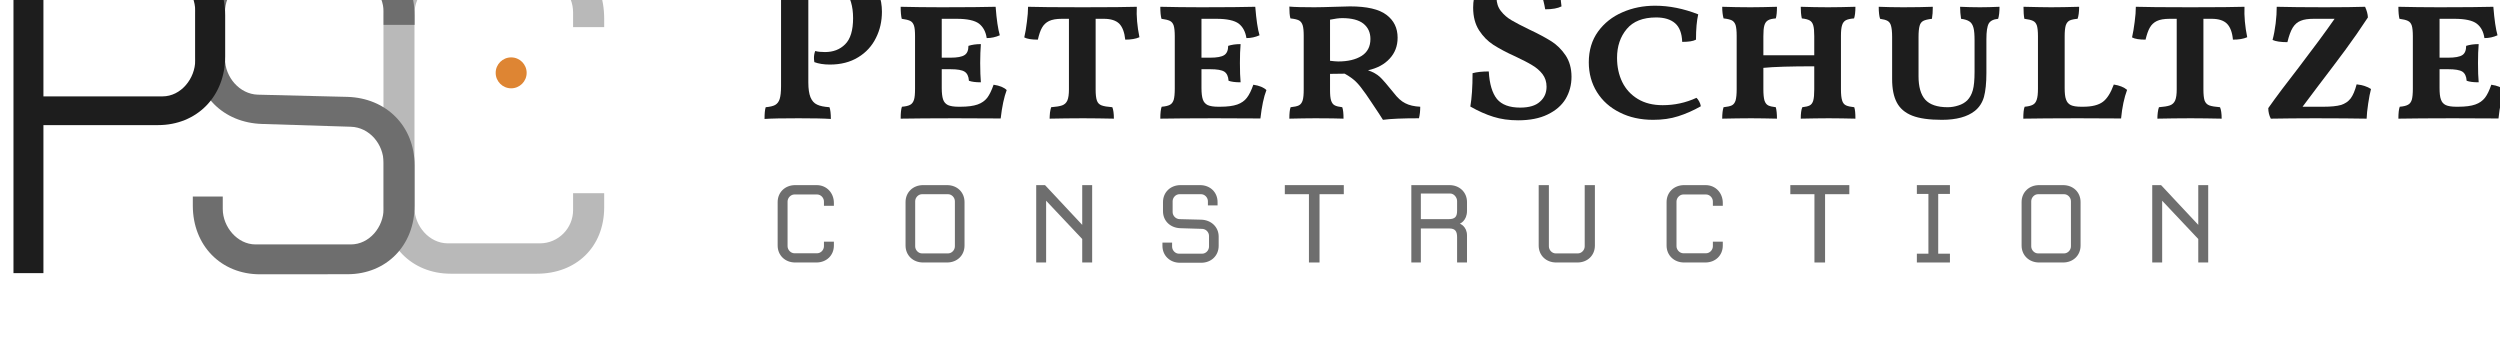
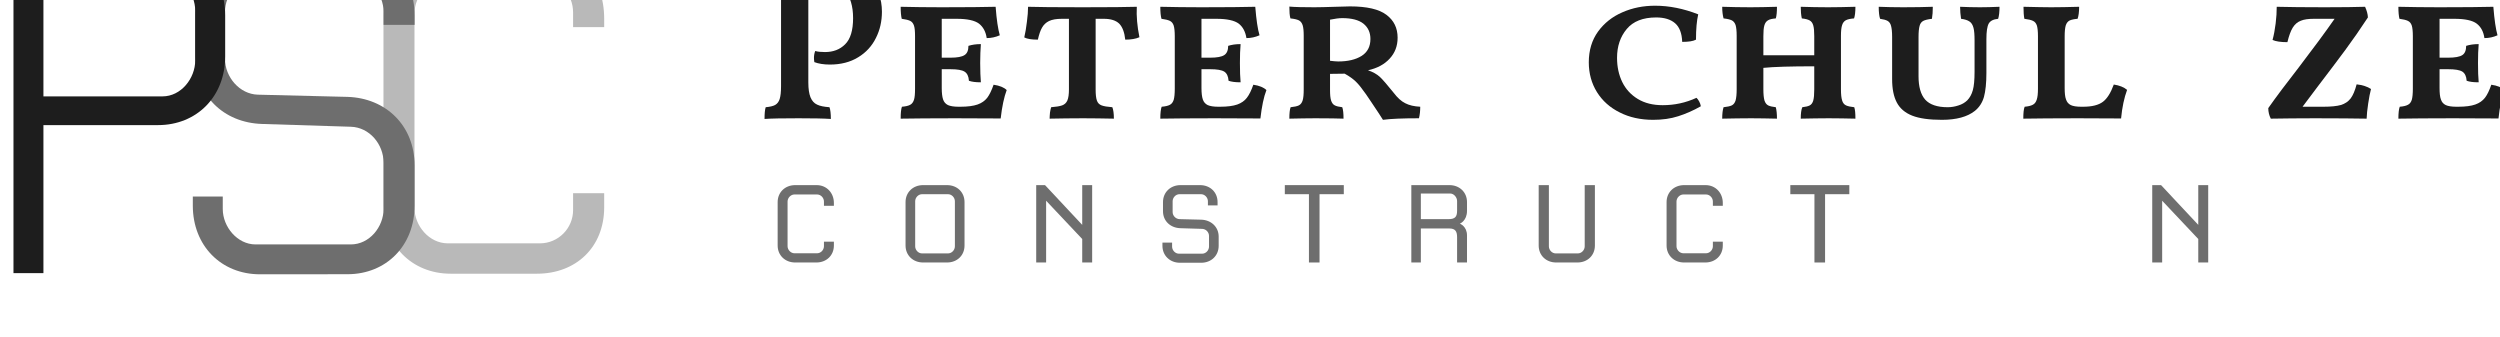
<svg xmlns="http://www.w3.org/2000/svg" width="100%" height="100%" viewBox="0 0 252 34" version="1.1" xml:space="preserve" style="fill-rule:evenodd;clip-rule:evenodd;stroke-linejoin:round;stroke-miterlimit:2;">
  <g transform="matrix(1,0,0,1,-4738.9,-15894.6)">
    <g transform="matrix(1.474,0,0,6.515,5233.42,-32533.5)">
      <g transform="matrix(1.169,0,0,0.449,-2584.12,6767.18)">
        <g transform="matrix(0.48,0,0,0.282,897.586,360.306)">
          <path d="M2211.05,4006.97L2207.26,4006.97L2207.26,4009.04C2207.26,4011.24 2205.48,4013.1 2203.21,4013.1L2191.99,4013.1C2189.72,4013.1 2187.93,4010.96 2187.93,4008.76L2187.93,3985.03C2187.93,3982.83 2189.72,3980.69 2191.99,3980.69L2203.34,3980.69C2205.61,3980.69 2207.26,3982.69 2207.26,3984.89L2207.26,3986.68L2211.05,3986.68L2211.05,3985.65C2211.05,3980.69 2207.88,3976.91 2203.14,3976.91L2192.34,3976.91C2187.59,3976.91 2184.15,3980.42 2184.15,3985.3L2184.15,4008.42C2184.15,4013.3 2187.59,4016.81 2192.34,4016.81L2202.86,4016.81C2207.61,4016.81 2211.05,4013.58 2211.05,4008.69L2211.05,4006.97Z" style="fill:rgb(185,185,185);fill-rule:nonzero;" />
        </g>
        <g transform="matrix(0.483,0,0,0.284,-2712.1,-8.365)">
-           <circle cx="9659.52" cy="5262.29" r="1.876" style="fill:rgb(222,133,51);" />
-         </g>
+           </g>
        <g transform="matrix(0.48,0,0,0.282,886.764,360.287)">
          <path d="M2210.49,4008.55L2210.49,4003.66C2210.49,3998.78 2206.98,3995.41 2202.31,3995.27L2191.37,3995C2189.17,3994.93 2187.38,3992.87 2187.38,3990.6L2187.38,3984.89C2187.38,3982.69 2189.17,3980.56 2191.44,3980.56L2202.72,3980.56C2204.99,3980.56 2206.71,3982.69 2206.71,3984.89L2206.71,3986.47L2210.49,3986.47L2210.49,3985.3C2210.49,3980.42 2207.05,3976.91 2202.3,3976.91L2192.06,3976.91C2187.32,3976.91 2183.74,3980.42 2183.74,3985.3L2183.74,3990.19C2183.74,3995.07 2187.18,3998.44 2191.92,3998.58L2202.72,3998.92C2204.99,3998.99 2206.71,4001.05 2206.71,4003.32L2206.71,4008.96C2206.71,4011.16 2204.99,4013.3 2202.72,4013.3L2191.1,4013.3C2188.9,4013.3 2187.11,4011.17 2187.11,4008.97L2187.11,4007.45L2183.46,4007.45L2183.46,4008.56C2183.46,4013.44 2186.9,4016.95 2191.65,4016.95L2202.31,4016.94C2207.05,4016.94 2210.49,4013.43 2210.49,4008.55Z" style="fill:rgb(110,110,110);fill-rule:nonzero;" />
        </g>
        <g transform="matrix(0.48,0,0,0.282,875.942,360.287)">
          <path d="M2209.95,3990.33L2209.95,3985.3C2209.95,3980.42 2206.51,3976.91 2201.76,3976.91L2184.15,3976.91L2184.15,4016.81L2187.8,4016.81L2187.8,3998.72L2201.76,3998.72C2206.51,3998.72 2209.95,3995.21 2209.95,3990.33ZM2206.3,3990.81C2206.3,3993.01 2204.58,3995.21 2202.31,3995.21L2187.8,3995.21L2187.8,3980.35L2202.31,3980.35C2204.58,3980.35 2206.3,3982.55 2206.3,3984.75L2206.3,3990.81Z" style="fill:rgb(29,29,29);fill-rule:nonzero;" />
        </g>
      </g>
    </g>
    <g transform="matrix(1.474,0,0,6.515,5233.42,-32533.5)">
      <g transform="matrix(0.137,0,0,0.03,-581.563,7316.88)">
        <path d="M2212.36,4008.07L2212.36,4006.08L2207.4,4006.08L2207.4,4008.42C2207.4,4010.28 2205.89,4012.06 2203.96,4012.06L2192.68,4012.06C2190.82,4012.06 2189.24,4010.28 2189.24,4008.42L2189.24,3985.37C2189.24,3983.51 2190.82,3981.73 2192.68,3981.73L2203.96,3981.73C2205.89,3981.73 2207.4,3983.51 2207.4,3985.37L2207.4,3987.57L2212.36,3987.57L2212.36,3986.06C2212.36,3981.04 2208.85,3976.91 2203.76,3976.91L2193.03,3976.91C2188,3976.91 2184.29,3980.62 2184.29,3985.65L2184.29,4008.07C2184.29,4013.1 2188,4016.81 2193.03,4016.81L2203.62,4016.81C2208.71,4016.81 2212.36,4013.1 2212.36,4008.07Z" style="fill:rgb(110,110,110);fill-rule:nonzero;" />
        <path d="M2277.57,4008.07L2277.57,3985.65C2277.57,3980.62 2273.93,3976.91 2268.84,3976.91L2256.87,3976.91C2251.84,3976.91 2248.13,3980.62 2248.13,3985.65L2248.13,4008.07C2248.13,4013.1 2251.84,4016.81 2256.87,4016.81L2268.84,4016.81C2273.93,4016.81 2277.57,4013.1 2277.57,4008.07ZM2272.76,4008.49C2272.76,4010.34 2271.24,4012.13 2269.32,4012.13L2256.38,4012.13C2254.46,4012.13 2252.94,4010.34 2252.94,4008.49L2252.94,3985.23C2252.94,3983.38 2254.46,3981.59 2256.38,3981.59L2269.32,3981.59C2271.24,3981.59 2272.76,3983.38 2272.76,3985.23L2272.76,4008.49Z" style="fill:rgb(110,110,110);fill-rule:nonzero;" />
        <path d="M2341.28,4016.81L2341.28,3976.91L2336.32,3976.91L2336.32,3997.41L2317.75,3976.91L2313.35,3976.91L2313.35,4016.81L2318.3,4016.81L2318.3,3984.96L2336.32,4004.7L2336.32,4016.81L2341.28,4016.81Z" style="fill:rgb(110,110,110);fill-rule:nonzero;" />
        <path d="M2404.43,4008.21L2404.43,4003.47C2404.43,3998.44 2400.64,3994.87 2395.69,3994.73L2384.89,3994.45C2382.96,3994.38 2381.45,3992.66 2381.45,3990.81L2381.45,3985.23C2381.45,3983.38 2382.96,3981.59 2384.89,3981.59L2395.62,3981.59C2397.55,3981.59 2399.06,3983.38 2399.06,3985.23L2399.06,3987.37L2403.88,3987.37L2403.88,3985.65C2403.88,3980.62 2400.23,3976.91 2395.14,3976.91L2385.37,3976.91C2380.35,3976.91 2376.64,3980.62 2376.64,3985.65L2376.64,3990.39C2376.64,3995.42 2380.35,3998.99 2385.37,3999.13L2396.17,3999.47C2398.17,3999.54 2399.61,4001.26 2399.61,4003.12L2399.61,4008.62C2399.61,4010.48 2398.1,4012.27 2396.17,4012.27L2384.62,4012.27C2382.69,4012.27 2381.18,4010.48 2381.18,4008.62L2381.18,4006.56L2376.36,4006.56L2376.36,4008.21C2376.36,4013.23 2380.07,4016.95 2385.1,4016.95L2395.69,4016.95C2400.78,4016.95 2404.43,4013.23 2404.43,4008.21Z" style="fill:rgb(110,110,110);fill-rule:nonzero;" />
        <path d="M2466.89,3981.59L2466.89,3976.91L2437.45,3976.91L2437.45,3981.59L2449.49,3981.59L2449.49,4016.81L2454.78,4016.81L2454.78,3981.59L2466.89,3981.59Z" style="fill:rgb(110,110,110);fill-rule:nonzero;" />
        <path d="M2528.39,4016.81L2528.39,4002.85C2528.39,3998.1 2524.82,3996.79 2524.82,3996.79C2524.82,3996.79 2528.39,3995.35 2528.39,3990.19L2528.39,3985.65C2528.39,3980.62 2524.68,3976.91 2519.66,3976.91L2500.6,3976.91L2500.6,4016.81L2505.35,4016.81L2505.35,3999.27L2519.59,3999.27C2522.62,3999.27 2523.44,4000.85 2523.44,4003.81L2523.44,4016.81L2528.39,4016.81ZM2523.44,3990.12C2523.44,3993.15 2522.48,3994.45 2519.24,3994.45L2505.35,3994.45L2505.35,3981.24L2520,3981.24C2521.86,3981.24 2523.44,3983.24 2523.44,3985.1L2523.44,3990.12Z" style="fill:rgb(110,110,110);fill-rule:nonzero;" />
        <path d="M2592.23,4008.07L2592.23,3976.91L2587.14,3976.91L2587.14,4008.49C2587.14,4010.34 2585.63,4012.13 2583.7,4012.13L2572.7,4012.13C2570.77,4012.13 2569.26,4010.34 2569.26,4008.49L2569.26,3976.91L2564.17,3976.91L2564.17,4008.07C2564.17,4013.16 2567.88,4016.81 2572.9,4016.81L2583.5,4016.81C2588.59,4016.81 2592.23,4013.1 2592.23,4008.07Z" style="fill:rgb(110,110,110);fill-rule:nonzero;" />
        <path d="M2656.07,4008.07L2656.07,4006.08L2651.12,4006.08L2651.12,4008.42C2651.12,4010.28 2649.61,4012.06 2647.68,4012.06L2636.4,4012.06C2634.54,4012.06 2632.96,4010.28 2632.96,4008.42L2632.96,3985.37C2632.96,3983.51 2634.54,3981.73 2636.4,3981.73L2647.68,3981.73C2649.61,3981.73 2651.12,3983.51 2651.12,3985.37L2651.12,3987.57L2656.07,3987.57L2656.07,3986.06C2656.07,3981.04 2652.57,3976.91 2647.47,3976.91L2636.74,3976.91C2631.72,3976.91 2628.01,3980.62 2628.01,3985.65L2628.01,4008.07C2628.01,4013.1 2631.72,4016.81 2636.74,4016.81L2647.34,4016.81C2652.43,4016.81 2656.07,4013.1 2656.07,4008.07Z" style="fill:rgb(110,110,110);fill-rule:nonzero;" />
        <path d="M2719.23,3981.59L2719.23,3976.91L2689.78,3976.91L2689.78,3981.59L2701.82,3981.59L2701.82,4016.81L2707.12,4016.81L2707.12,3981.59L2719.23,3981.59Z" style="fill:rgb(110,110,110);fill-rule:nonzero;" />
-         <path d="M2769.45,4016.81L2769.45,4012.27L2763.6,4012.27L2763.6,3981.45L2769.45,3981.45L2769.45,3976.91L2752.94,3976.91L2752.94,3981.45L2758.71,3981.45L2758.71,4012.27L2752.94,4012.27L2752.94,4016.81L2769.45,4016.81Z" style="fill:rgb(110,110,110);fill-rule:nonzero;" />
-         <path d="M2834.66,4008.07L2834.66,3985.65C2834.66,3980.62 2831.02,3976.91 2825.93,3976.91L2813.96,3976.91C2808.93,3976.91 2805.22,3980.62 2805.22,3985.65L2805.22,4008.07C2805.22,4013.1 2808.93,4016.81 2813.96,4016.81L2825.93,4016.81C2831.02,4016.81 2834.66,4013.1 2834.66,4008.07ZM2829.85,4008.49C2829.85,4010.34 2828.33,4012.13 2826.41,4012.13L2813.47,4012.13C2811.55,4012.13 2810.03,4010.34 2810.03,4008.49L2810.03,3985.23C2810.03,3983.38 2811.55,3981.59 2813.47,3981.59L2826.41,3981.59C2828.33,3981.59 2829.85,3983.38 2829.85,3985.23L2829.85,4008.49Z" style="fill:rgb(110,110,110);fill-rule:nonzero;" />
        <path d="M2898.37,4016.81L2898.37,3976.91L2893.41,3976.91L2893.41,3997.41L2874.84,3976.91L2870.43,3976.91L2870.43,4016.81L2875.39,4016.81L2875.39,3984.96L2893.41,4004.7L2893.41,4016.81L2898.37,4016.81Z" style="fill:rgb(110,110,110);fill-rule:nonzero;" />
      </g>
    </g>
    <g transform="matrix(1.474,0,0,6.515,5233.42,-32533.5)">
      <g transform="matrix(0.664,0,0,0.15,-2081.51,6787.03)">
        <path d="M2714.51,4313.99C2715.35,4313.99 2716.04,4313.73 2716.58,4313.19C2717.12,4312.66 2717.4,4311.76 2717.4,4310.49C2717.4,4309.26 2717.11,4308.29 2716.54,4307.58C2715.97,4306.88 2715.08,4306.53 2713.89,4306.53C2713.54,4306.53 2713.18,4306.58 2712.79,4306.67L2712.79,4317.13C2712.79,4317.79 2712.87,4318.3 2713.01,4318.65C2713.16,4319.01 2713.38,4319.27 2713.69,4319.41C2713.99,4319.56 2714.42,4319.64 2714.97,4319.68C2715.06,4319.93 2715.11,4320.34 2715.11,4320.89C2714.36,4320.84 2713.25,4320.82 2711.78,4320.82C2710.17,4320.82 2709,4320.84 2708.28,4320.89C2708.28,4320.32 2708.32,4319.92 2708.4,4319.68C2708.82,4319.64 2709.15,4319.57 2709.37,4319.45C2709.59,4319.32 2709.75,4319.12 2709.84,4318.83C2709.93,4318.54 2709.98,4318.1 2709.98,4317.52L2709.98,4308.61C2709.98,4308.05 2709.93,4307.62 2709.84,4307.33C2709.75,4307.04 2709.59,4306.84 2709.38,4306.71C2709.17,4306.59 2708.85,4306.52 2708.42,4306.48C2708.33,4306.16 2708.28,4305.76 2708.28,4305.27C2709.12,4305.32 2710.21,4305.34 2711.56,4305.34L2713.5,4305.32C2713.9,4305.3 2714.37,4305.29 2714.92,4305.29C2716.83,4305.29 2718.22,4305.71 2719.08,4306.54C2719.94,4307.37 2720.37,4308.47 2720.37,4309.83C2720.37,4310.81 2720.17,4311.71 2719.75,4312.54C2719.34,4313.37 2718.73,4314.04 2717.92,4314.53C2717.11,4315.03 2716.14,4315.28 2715.01,4315.28C2714.37,4315.28 2713.84,4315.19 2713.41,4315.03C2713.38,4314.84 2713.37,4314.7 2713.37,4314.59C2713.37,4314.35 2713.41,4314.11 2713.5,4313.88C2713.76,4313.96 2714.1,4313.99 2714.51,4313.99Z" style="fill:rgb(29,29,29);fill-rule:nonzero;" />
        <path d="M2731.87,4317.36C2732.49,4317.45 2732.95,4317.64 2733.22,4317.91C2732.95,4318.63 2732.74,4319.61 2732.6,4320.84L2727.91,4320.82C2725.48,4320.82 2723.61,4320.84 2722.3,4320.86C2722.3,4320.28 2722.34,4319.87 2722.43,4319.63C2722.82,4319.6 2723.1,4319.53 2723.28,4319.43C2723.46,4319.34 2723.59,4319.16 2723.67,4318.92C2723.75,4318.68 2723.78,4318.29 2723.78,4317.77L2723.78,4312.35C2723.78,4311.86 2723.75,4311.49 2723.67,4311.26C2723.59,4311.02 2723.46,4310.86 2723.27,4310.77C2723.08,4310.68 2722.79,4310.61 2722.41,4310.56C2722.34,4310.27 2722.3,4309.86 2722.3,4309.32C2723.58,4309.35 2724.98,4309.37 2726.51,4309.37C2729.09,4309.37 2730.95,4309.35 2732.08,4309.32C2732.18,4310.67 2732.33,4311.64 2732.51,4312.26C2732.08,4312.45 2731.63,4312.55 2731.16,4312.55C2731.07,4311.9 2730.8,4311.4 2730.37,4311.06C2729.93,4310.73 2729.17,4310.56 2728.07,4310.56L2726.53,4310.56L2726.53,4314.57L2727.43,4314.57C2728.13,4314.57 2728.61,4314.48 2728.88,4314.3C2729.15,4314.13 2729.28,4313.81 2729.28,4313.35C2729.65,4313.23 2730.08,4313.17 2730.56,4313.17C2730.52,4313.72 2730.49,4314.37 2730.49,4315.12C2730.49,4315.94 2730.52,4316.61 2730.56,4317.11C2730.03,4317.11 2729.62,4317.06 2729.33,4316.95C2729.3,4316.49 2729.15,4316.18 2728.88,4316.01C2728.61,4315.84 2728.13,4315.76 2727.43,4315.76L2726.53,4315.76L2726.53,4317.7C2726.53,4318.22 2726.58,4318.62 2726.67,4318.88C2726.76,4319.15 2726.93,4319.34 2727.17,4319.46C2727.42,4319.57 2727.78,4319.63 2728.25,4319.63L2728.46,4319.63C2729.2,4319.63 2729.79,4319.55 2730.22,4319.4C2730.65,4319.25 2730.98,4319.01 2731.22,4318.7C2731.45,4318.39 2731.67,4317.94 2731.87,4317.36Z" style="fill:rgb(29,29,29);fill-rule:nonzero;" />
        <path d="M2746.62,4309.32C2746.57,4310.29 2746.66,4311.33 2746.89,4312.46C2746.51,4312.63 2746.02,4312.71 2745.43,4312.71C2745.35,4311.95 2745.14,4311.4 2744.81,4311.06C2744.47,4310.73 2743.94,4310.56 2743.23,4310.56L2742.38,4310.56L2742.38,4317.84C2742.38,4318.36 2742.42,4318.74 2742.51,4318.99C2742.59,4319.23 2742.75,4319.4 2742.99,4319.49C2743.22,4319.58 2743.59,4319.64 2744.1,4319.68C2744.2,4319.93 2744.26,4320.33 2744.26,4320.86C2743.16,4320.84 2742.11,4320.82 2741.1,4320.82C2739.86,4320.82 2738.71,4320.84 2737.64,4320.86C2737.64,4320.67 2737.66,4320.45 2737.68,4320.22C2737.72,4319.99 2737.75,4319.81 2737.8,4319.68C2738.3,4319.64 2738.68,4319.58 2738.93,4319.49C2739.18,4319.4 2739.36,4319.23 2739.47,4318.98C2739.58,4318.72 2739.63,4318.35 2739.63,4317.84L2739.63,4310.56L2738.9,4310.56C2738.33,4310.56 2737.89,4310.64 2737.58,4310.79C2737.27,4310.94 2737.03,4311.17 2736.86,4311.47C2736.69,4311.76 2736.55,4312.18 2736.43,4312.71C2735.8,4312.71 2735.33,4312.64 2735.03,4312.48C2735.14,4312.01 2735.23,4311.48 2735.3,4310.88C2735.38,4310.29 2735.42,4309.77 2735.42,4309.32C2736.33,4309.35 2738.2,4309.37 2741.03,4309.37C2743.85,4309.37 2745.72,4309.35 2746.62,4309.32Z" style="fill:rgb(29,29,29);fill-rule:nonzero;" />
        <path d="M2758.62,4317.36C2759.24,4317.45 2759.69,4317.64 2759.97,4317.91C2759.69,4318.63 2759.49,4319.61 2759.35,4320.84L2754.65,4320.82C2752.23,4320.82 2750.36,4320.84 2749.04,4320.86C2749.04,4320.28 2749.09,4319.87 2749.18,4319.63C2749.56,4319.6 2749.85,4319.53 2750.03,4319.43C2750.21,4319.34 2750.34,4319.16 2750.42,4318.92C2750.49,4318.68 2750.53,4318.29 2750.53,4317.77L2750.53,4312.35C2750.53,4311.86 2750.49,4311.49 2750.42,4311.26C2750.34,4311.02 2750.21,4310.86 2750.02,4310.77C2749.83,4310.68 2749.54,4310.61 2749.16,4310.56C2749.08,4310.27 2749.04,4309.86 2749.04,4309.32C2750.33,4309.35 2751.73,4309.37 2753.26,4309.37C2755.84,4309.37 2757.69,4309.35 2758.82,4309.32C2758.93,4310.67 2759.07,4311.64 2759.26,4312.26C2758.83,4312.45 2758.38,4312.55 2757.91,4312.55C2757.81,4311.9 2757.55,4311.4 2757.12,4311.06C2756.68,4310.73 2755.91,4310.56 2754.81,4310.56L2753.28,4310.56L2753.28,4314.57L2754.17,4314.57C2754.88,4314.57 2755.36,4314.48 2755.63,4314.3C2755.89,4314.13 2756.03,4313.81 2756.03,4313.35C2756.39,4313.23 2756.82,4313.17 2757.31,4313.17C2757.26,4313.72 2757.24,4314.37 2757.24,4315.12C2757.24,4315.94 2757.26,4316.61 2757.31,4317.11C2756.78,4317.11 2756.36,4317.06 2756.07,4316.95C2756.04,4316.49 2755.89,4316.18 2755.63,4316.01C2755.36,4315.84 2754.88,4315.76 2754.17,4315.76L2753.28,4315.76L2753.28,4317.7C2753.28,4318.22 2753.33,4318.62 2753.42,4318.88C2753.51,4319.15 2753.68,4319.34 2753.92,4319.46C2754.17,4319.57 2754.52,4319.63 2755,4319.63L2755.2,4319.63C2755.95,4319.63 2756.54,4319.55 2756.97,4319.4C2757.39,4319.25 2757.73,4319.01 2757.96,4318.7C2758.2,4318.39 2758.42,4317.94 2758.62,4317.36Z" style="fill:rgb(29,29,29);fill-rule:nonzero;" />
        <path d="M2773.09,4318.21C2773.47,4318.71 2773.86,4319.07 2774.27,4319.27C2774.67,4319.48 2775.19,4319.6 2775.81,4319.63C2775.81,4320.06 2775.77,4320.45 2775.68,4320.82C2774,4320.82 2772.76,4320.87 2771.97,4320.98C2771.83,4320.74 2771.42,4320.12 2770.75,4319.12L2770.23,4318.35C2769.81,4317.75 2769.47,4317.32 2769.18,4317.04C2768.9,4316.77 2768.52,4316.49 2768.03,4316.22C2767.65,4316.23 2767.14,4316.24 2766.52,4316.24L2766.52,4317.89C2766.52,4318.38 2766.55,4318.74 2766.63,4318.99C2766.71,4319.23 2766.83,4319.4 2767.01,4319.49C2767.18,4319.58 2767.44,4319.64 2767.78,4319.68C2767.87,4319.93 2767.91,4320.33 2767.91,4320.86C2767.36,4320.84 2766.39,4320.82 2765.01,4320.82C2764.2,4320.82 2763.3,4320.84 2762.33,4320.86C2762.33,4320.32 2762.37,4319.92 2762.46,4319.68C2762.85,4319.64 2763.13,4319.58 2763.31,4319.49C2763.49,4319.4 2763.62,4319.23 2763.7,4318.98C2763.78,4318.72 2763.81,4318.35 2763.81,4317.84L2763.81,4312.32C2763.81,4311.84 2763.78,4311.47 2763.7,4311.22C2763.62,4310.98 2763.49,4310.81 2763.31,4310.72C2763.13,4310.63 2762.84,4310.56 2762.44,4310.52C2762.36,4310.24 2762.33,4309.84 2762.33,4309.3C2762.88,4309.35 2763.74,4309.37 2764.91,4309.37C2765.42,4309.37 2766.14,4309.35 2767.09,4309.32C2767.85,4309.29 2768.35,4309.28 2768.58,4309.28C2770.32,4309.28 2771.57,4309.57 2772.33,4310.15C2773.1,4310.73 2773.48,4311.51 2773.48,4312.51C2773.48,4313.36 2773.21,4314.08 2772.66,4314.67C2772.12,4315.26 2771.38,4315.66 2770.43,4315.87C2770.94,4316.04 2771.34,4316.27 2771.65,4316.55C2771.95,4316.83 2772.43,4317.39 2773.09,4318.21ZM2767.36,4314.96C2768.36,4314.96 2769.16,4314.77 2769.77,4314.39C2770.38,4314 2770.68,4313.42 2770.68,4312.64C2770.68,4311.97 2770.44,4311.45 2769.96,4311.06C2769.48,4310.68 2768.75,4310.49 2767.78,4310.49C2767.44,4310.49 2767.02,4310.55 2766.52,4310.65L2766.52,4314.89C2766.87,4314.93 2767.15,4314.96 2767.36,4314.96Z" style="fill:rgb(29,29,29);fill-rule:nonzero;" />
-         <path d="M2785.89,4321.03C2784.96,4321.03 2784.11,4320.91 2783.35,4320.67C2782.58,4320.43 2781.79,4320.08 2780.97,4319.61C2781.12,4318.74 2781.2,4317.59 2781.2,4316.17C2781.64,4316.05 2782.2,4315.99 2782.87,4315.99C2782.94,4317.28 2783.23,4318.23 2783.71,4318.83C2784.2,4319.42 2785,4319.72 2786.1,4319.72C2787.01,4319.72 2787.7,4319.52 2788.14,4319.11C2788.6,4318.71 2788.82,4318.19 2788.82,4317.57C2788.82,4317.06 2788.68,4316.63 2788.4,4316.26C2788.12,4315.9 2787.76,4315.59 2787.33,4315.34C2786.91,4315.08 2786.33,4314.79 2785.62,4314.45C2784.68,4314.03 2783.93,4313.62 2783.35,4313.25C2782.77,4312.88 2782.28,4312.38 2781.87,4311.75C2781.47,4311.12 2781.26,4310.35 2781.26,4309.41C2781.26,4308.06 2781.71,4307 2782.59,4306.26C2783.48,4305.51 2784.66,4305.13 2786.14,4305.13C2786.92,4305.13 2787.68,4305.23 2788.43,4305.42C2789.18,4305.61 2789.78,4305.85 2790.22,4306.14C2790.22,4307.61 2790.26,4308.65 2790.36,4309.28C2789.97,4309.48 2789.42,4309.58 2788.68,4309.58C2788.47,4308.35 2788.16,4307.52 2787.74,4307.06C2787.33,4306.6 2786.76,4306.37 2786.03,4306.37C2785.29,4306.37 2784.72,4306.55 2784.3,4306.9C2783.88,4307.25 2783.67,4307.74 2783.67,4308.39C2783.67,4308.92 2783.82,4309.38 2784.12,4309.76C2784.41,4310.14 2784.78,4310.46 2785.23,4310.72C2785.67,4310.98 2786.27,4311.29 2787.03,4311.66C2787.97,4312.1 2788.72,4312.51 2789.3,4312.87C2789.88,4313.24 2790.37,4313.72 2790.78,4314.33C2791.18,4314.93 2791.39,4315.67 2791.39,4316.54C2791.39,4317.39 2791.18,4318.15 2790.78,4318.83C2790.37,4319.5 2789.76,4320.03 2788.93,4320.43C2788.11,4320.83 2787.1,4321.03 2785.89,4321.03Z" style="fill:rgb(29,29,29);fill-rule:nonzero;" />
        <path d="M2804.44,4310.1C2804.29,4310.74 2804.21,4311.61 2804.21,4312.71C2803.92,4312.87 2803.45,4312.94 2802.79,4312.94C2802.76,4312.06 2802.51,4311.41 2802.06,4311.02C2801.6,4310.62 2800.95,4310.42 2800.11,4310.42C2798.75,4310.42 2797.74,4310.82 2797.08,4311.61C2796.41,4312.41 2796.08,4313.4 2796.08,4314.59C2796.08,4315.52 2796.26,4316.35 2796.62,4317.09C2796.98,4317.82 2797.51,4318.4 2798.22,4318.83C2798.93,4319.26 2799.78,4319.47 2800.78,4319.47C2802,4319.47 2803.16,4319.22 2804.26,4318.71C2804.36,4318.8 2804.46,4318.93 2804.54,4319.09C2804.63,4319.25 2804.68,4319.41 2804.71,4319.58C2803.92,4320.03 2803.14,4320.37 2802.38,4320.61C2801.61,4320.86 2800.75,4320.98 2799.79,4320.98C2798.51,4320.98 2797.36,4320.73 2796.36,4320.22C2795.35,4319.72 2794.57,4319.02 2794.01,4318.12C2793.45,4317.22 2793.17,4316.19 2793.17,4315.05C2793.17,4313.81 2793.49,4312.76 2794.12,4311.88C2794.76,4311 2795.59,4310.34 2796.63,4309.89C2797.67,4309.43 2798.79,4309.21 2800,4309.21C2801.46,4309.21 2802.94,4309.51 2804.44,4310.1Z" style="fill:rgb(29,29,29);fill-rule:nonzero;" />
        <path d="M2819.14,4317.84C2819.14,4318.35 2819.18,4318.72 2819.26,4318.98C2819.33,4319.23 2819.47,4319.4 2819.66,4319.49C2819.85,4319.58 2820.13,4319.64 2820.51,4319.68C2820.59,4319.9 2820.63,4320.3 2820.63,4320.86C2819.68,4320.84 2818.77,4320.82 2817.88,4320.82C2816.99,4320.82 2816.03,4320.84 2815,4320.86C2815,4320.33 2815.05,4319.93 2815.16,4319.68C2815.51,4319.64 2815.77,4319.58 2815.93,4319.49C2816.1,4319.4 2816.22,4319.23 2816.29,4318.98C2816.36,4318.72 2816.39,4318.35 2816.39,4317.84L2816.39,4315.46C2813.98,4315.46 2812.23,4315.51 2811.15,4315.62L2811.15,4317.84C2811.15,4318.35 2811.19,4318.72 2811.26,4318.98C2811.34,4319.23 2811.47,4319.4 2811.64,4319.49C2811.82,4319.58 2812.08,4319.64 2812.43,4319.68C2812.51,4319.98 2812.55,4320.38 2812.55,4320.86C2811.6,4320.84 2810.71,4320.82 2809.89,4320.82C2808.94,4320.82 2807.95,4320.84 2806.91,4320.86C2806.91,4320.35 2806.96,4319.95 2807.05,4319.68C2807.43,4319.64 2807.71,4319.58 2807.9,4319.49C2808.08,4319.4 2808.21,4319.23 2808.29,4318.98C2808.36,4318.72 2808.4,4318.35 2808.4,4317.84L2808.4,4312.3C2808.4,4311.81 2808.36,4311.45 2808.29,4311.21C2808.21,4310.98 2808.08,4310.81 2807.9,4310.72C2807.71,4310.63 2807.43,4310.56 2807.05,4310.52C2806.96,4310.19 2806.91,4309.8 2806.91,4309.32C2807.86,4309.35 2808.83,4309.37 2809.82,4309.37C2810.6,4309.37 2811.51,4309.35 2812.55,4309.32C2812.55,4309.86 2812.51,4310.26 2812.43,4310.52C2812.06,4310.55 2811.79,4310.61 2811.62,4310.72C2811.44,4310.83 2811.32,4311 2811.25,4311.25C2811.18,4311.49 2811.15,4311.86 2811.15,4312.35L2811.15,4314.32L2816.39,4314.32L2816.39,4312.35C2816.39,4311.86 2816.36,4311.49 2816.29,4311.25C2816.22,4311 2816.1,4310.83 2815.92,4310.73C2815.75,4310.63 2815.48,4310.56 2815.11,4310.52C2815.03,4310.16 2815,4309.77 2815,4309.32C2815.94,4309.35 2816.88,4309.37 2817.81,4309.37C2818.62,4309.37 2819.56,4309.35 2820.63,4309.32C2820.63,4309.86 2820.58,4310.26 2820.49,4310.52C2820.11,4310.55 2819.83,4310.61 2819.64,4310.71C2819.46,4310.81 2819.33,4310.98 2819.26,4311.21C2819.18,4311.45 2819.14,4311.81 2819.14,4312.3L2819.14,4317.84Z" style="fill:rgb(29,29,29);fill-rule:nonzero;" />
        <path d="M2829.54,4320.98C2828.24,4320.98 2827.22,4320.84 2826.48,4320.55C2825.74,4320.26 2825.21,4319.8 2824.89,4319.19C2824.57,4318.58 2824.41,4317.78 2824.41,4316.79L2824.41,4312.44C2824.41,4311.92 2824.37,4311.54 2824.3,4311.29C2824.24,4311.05 2824.12,4310.88 2823.95,4310.78C2823.78,4310.68 2823.52,4310.61 2823.17,4310.56C2823.08,4310.29 2823.03,4309.87 2823.03,4309.32C2823.77,4309.35 2824.61,4309.37 2825.55,4309.37C2826.76,4309.37 2827.77,4309.35 2828.6,4309.32C2828.6,4309.8 2828.57,4310.21 2828.51,4310.56C2828.09,4310.61 2827.8,4310.68 2827.61,4310.78C2827.43,4310.88 2827.3,4311.05 2827.24,4311.29C2827.17,4311.54 2827.13,4311.92 2827.13,4312.44L2827.13,4316.49C2827.13,4317.57 2827.36,4318.38 2827.82,4318.9C2828.28,4319.41 2829.05,4319.68 2830.13,4319.68C2830.5,4319.68 2830.87,4319.62 2831.23,4319.5C2831.6,4319.39 2831.9,4319.21 2832.15,4318.97C2832.41,4318.7 2832.6,4318.36 2832.72,4317.93C2832.84,4317.51 2832.9,4316.87 2832.9,4316.03L2832.9,4312.81C2832.9,4312.22 2832.87,4311.78 2832.79,4311.49C2832.71,4311.19 2832.58,4310.97 2832.38,4310.84C2832.18,4310.7 2831.89,4310.61 2831.51,4310.56C2831.45,4310.15 2831.41,4309.74 2831.41,4309.32C2832.06,4309.35 2832.74,4309.37 2833.45,4309.37C2834.09,4309.37 2834.77,4309.35 2835.47,4309.32C2835.47,4309.86 2835.42,4310.27 2835.33,4310.56C2834.84,4310.61 2834.52,4310.77 2834.36,4311.05C2834.2,4311.34 2834.12,4311.87 2834.12,4312.67L2834.12,4316.15C2834.12,4317.19 2834.03,4318.01 2833.87,4318.61C2833.7,4319.21 2833.38,4319.7 2832.93,4320.06C2832.16,4320.67 2831.03,4320.98 2829.54,4320.98Z" style="fill:rgb(29,29,29);fill-rule:nonzero;" />
        <path d="M2844.08,4319.63C2844.99,4319.63 2845.67,4319.46 2846.12,4319.12C2846.56,4318.79 2846.93,4318.19 2847.24,4317.34C2847.82,4317.43 2848.28,4317.61 2848.61,4317.89C2848.31,4318.7 2848.1,4319.68 2847.99,4320.84L2843.53,4320.82C2841.1,4320.82 2839.23,4320.84 2837.92,4320.86C2837.92,4320.28 2837.96,4319.87 2838.06,4319.63C2838.42,4319.6 2838.7,4319.53 2838.89,4319.43C2839.08,4319.34 2839.22,4319.16 2839.3,4318.91C2839.39,4318.65 2839.43,4318.28 2839.43,4317.77L2839.43,4312.35C2839.43,4311.86 2839.39,4311.49 2839.32,4311.26C2839.24,4311.02 2839.11,4310.86 2838.91,4310.77C2838.72,4310.68 2838.43,4310.61 2838.03,4310.56C2837.97,4310.26 2837.94,4309.84 2837.94,4309.32C2839.22,4309.35 2840.17,4309.37 2840.78,4309.37C2841.61,4309.37 2842.57,4309.35 2843.67,4309.32C2843.67,4309.87 2843.61,4310.29 2843.51,4310.56C2843.14,4310.59 2842.87,4310.65 2842.68,4310.74C2842.5,4310.84 2842.37,4311 2842.29,4311.25C2842.22,4311.49 2842.18,4311.87 2842.18,4312.37L2842.18,4317.7C2842.18,4318.22 2842.22,4318.62 2842.32,4318.88C2842.41,4319.15 2842.57,4319.34 2842.81,4319.46C2843.04,4319.57 2843.4,4319.63 2843.87,4319.63L2844.08,4319.63Z" style="fill:rgb(29,29,29);fill-rule:nonzero;" />
-         <path d="M2860.7,4309.32C2860.66,4310.29 2860.75,4311.33 2860.98,4312.46C2860.6,4312.63 2860.11,4312.71 2859.51,4312.71C2859.44,4311.95 2859.23,4311.4 2858.89,4311.06C2858.56,4310.73 2858.03,4310.56 2857.32,4310.56L2856.47,4310.56L2856.47,4317.84C2856.47,4318.36 2856.51,4318.74 2856.59,4318.99C2856.68,4319.23 2856.84,4319.4 2857.07,4319.49C2857.31,4319.58 2857.68,4319.64 2858.18,4319.68C2858.29,4319.93 2858.35,4320.33 2858.35,4320.86C2857.25,4320.84 2856.19,4320.82 2855.18,4320.82C2853.95,4320.82 2852.8,4320.84 2851.73,4320.86C2851.73,4320.67 2851.74,4320.45 2851.77,4320.22C2851.8,4319.99 2851.84,4319.81 2851.89,4319.68C2852.39,4319.64 2852.77,4319.58 2853.02,4319.49C2853.27,4319.4 2853.45,4319.23 2853.56,4318.98C2853.67,4318.72 2853.72,4318.35 2853.72,4317.84L2853.72,4310.56L2852.99,4310.56C2852.42,4310.56 2851.98,4310.64 2851.67,4310.79C2851.36,4310.94 2851.12,4311.17 2850.95,4311.47C2850.78,4311.76 2850.64,4312.18 2850.51,4312.71C2849.89,4312.71 2849.42,4312.64 2849.12,4312.48C2849.22,4312.01 2849.32,4311.48 2849.39,4310.88C2849.47,4310.29 2849.51,4309.77 2849.51,4309.32C2850.42,4309.35 2852.29,4309.37 2855.12,4309.37C2857.94,4309.37 2859.8,4309.35 2860.7,4309.32Z" style="fill:rgb(29,29,29);fill-rule:nonzero;" />
        <path d="M2872.25,4317.32C2872.86,4317.39 2873.35,4317.55 2873.73,4317.8C2873.63,4318.18 2873.53,4318.68 2873.44,4319.3C2873.35,4319.91 2873.29,4320.44 2873.28,4320.86C2872.05,4320.84 2870.28,4320.82 2867.96,4320.82C2866.27,4320.82 2864.75,4320.84 2863.41,4320.86C2863.24,4320.53 2863.15,4320.16 2863.15,4319.77C2863.96,4318.62 2865,4317.23 2866.27,4315.6C2867.84,4313.54 2869.08,4311.86 2869.98,4310.56L2867.85,4310.56C2867.28,4310.56 2866.83,4310.62 2866.5,4310.76C2866.16,4310.89 2865.89,4311.12 2865.67,4311.47C2865.46,4311.81 2865.28,4312.31 2865.12,4312.97C2864.42,4312.97 2863.91,4312.89 2863.59,4312.74C2863.73,4312.23 2863.83,4311.67 2863.91,4311.04C2863.99,4310.41 2864.02,4309.84 2864.02,4309.32C2865.22,4309.35 2866.86,4309.37 2868.95,4309.37C2870.8,4309.37 2872.18,4309.35 2873.12,4309.32C2873.3,4309.72 2873.4,4310.09 2873.41,4310.42C2872.64,4311.6 2871.86,4312.72 2871.08,4313.78C2870.3,4314.84 2869.35,4316.09 2868.24,4317.55L2866.68,4319.63L2868.83,4319.63C2869.61,4319.63 2870.21,4319.57 2870.63,4319.45C2871.05,4319.32 2871.38,4319.1 2871.63,4318.78C2871.87,4318.46 2872.08,4317.97 2872.25,4317.32Z" style="fill:rgb(29,29,29);fill-rule:nonzero;" />
        <path d="M2886.12,4317.36C2886.75,4317.45 2887.2,4317.64 2887.47,4317.91C2887.2,4318.63 2886.99,4319.61 2886.86,4320.84L2882.16,4320.82C2879.73,4320.82 2877.86,4320.84 2876.55,4320.86C2876.55,4320.28 2876.6,4319.87 2876.69,4319.63C2877.07,4319.6 2877.35,4319.53 2877.53,4319.43C2877.72,4319.34 2877.85,4319.16 2877.93,4318.92C2878,4318.68 2878.04,4318.29 2878.04,4317.77L2878.04,4312.35C2878.04,4311.86 2878,4311.49 2877.93,4311.26C2877.85,4311.02 2877.72,4310.86 2877.52,4310.77C2877.33,4310.68 2877.05,4310.61 2876.66,4310.56C2876.59,4310.27 2876.55,4309.86 2876.55,4309.32C2877.83,4309.35 2879.24,4309.37 2880.76,4309.37C2883.34,4309.37 2885.2,4309.35 2886.33,4309.32C2886.44,4310.67 2886.58,4311.64 2886.76,4312.26C2886.34,4312.45 2885.89,4312.55 2885.41,4312.55C2885.32,4311.9 2885.06,4311.4 2884.62,4311.06C2884.19,4310.73 2883.42,4310.56 2882.32,4310.56L2880.79,4310.56L2880.79,4314.57L2881.68,4314.57C2882.38,4314.57 2882.87,4314.48 2883.14,4314.3C2883.4,4314.13 2883.53,4313.81 2883.53,4313.35C2883.9,4313.23 2884.33,4313.17 2884.82,4313.17C2884.77,4313.72 2884.75,4314.37 2884.75,4315.12C2884.75,4315.94 2884.77,4316.61 2884.82,4317.11C2884.28,4317.11 2883.87,4317.06 2883.58,4316.95C2883.55,4316.49 2883.4,4316.18 2883.14,4316.01C2882.87,4315.84 2882.38,4315.76 2881.68,4315.76L2880.79,4315.76L2880.79,4317.7C2880.79,4318.22 2880.83,4318.62 2880.93,4318.88C2881.02,4319.15 2881.18,4319.34 2881.43,4319.46C2881.67,4319.57 2882.03,4319.63 2882.51,4319.63L2882.71,4319.63C2883.46,4319.63 2884.05,4319.55 2884.47,4319.4C2884.9,4319.25 2885.23,4319.01 2885.47,4318.7C2885.71,4318.39 2885.92,4317.94 2886.12,4317.36Z" style="fill:rgb(29,29,29);fill-rule:nonzero;" />
      </g>
    </g>
  </g>
</svg>